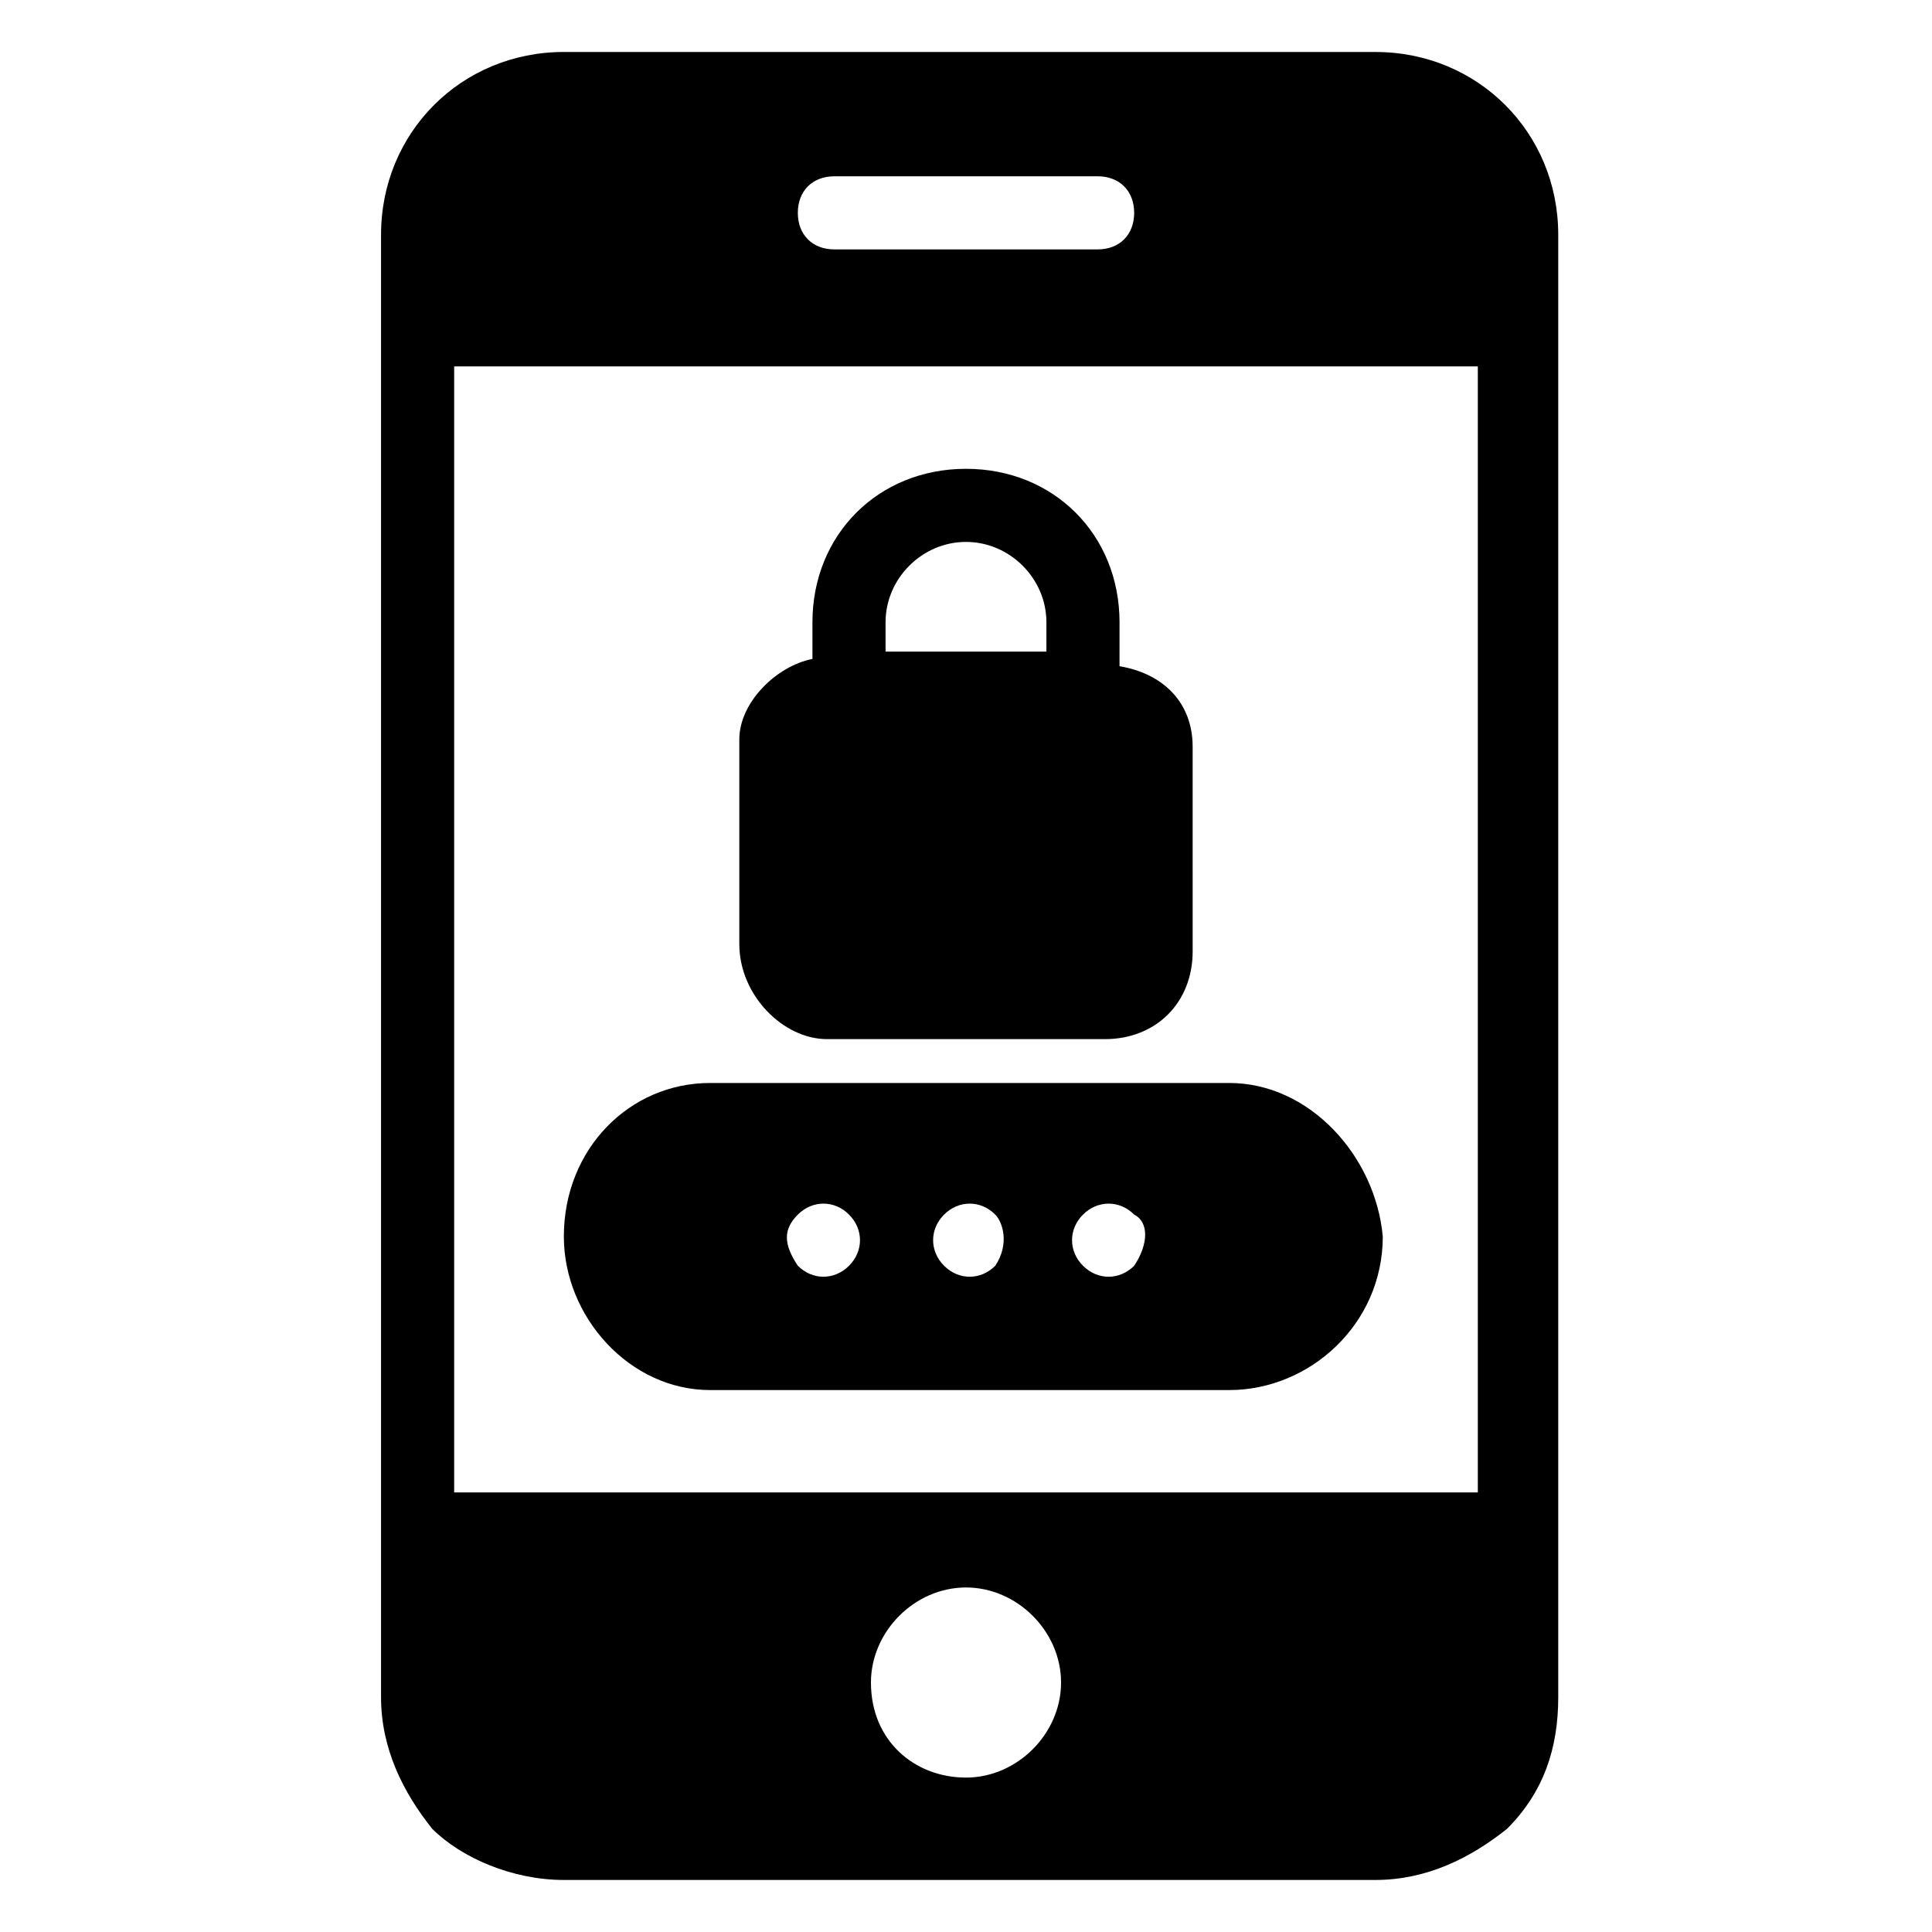
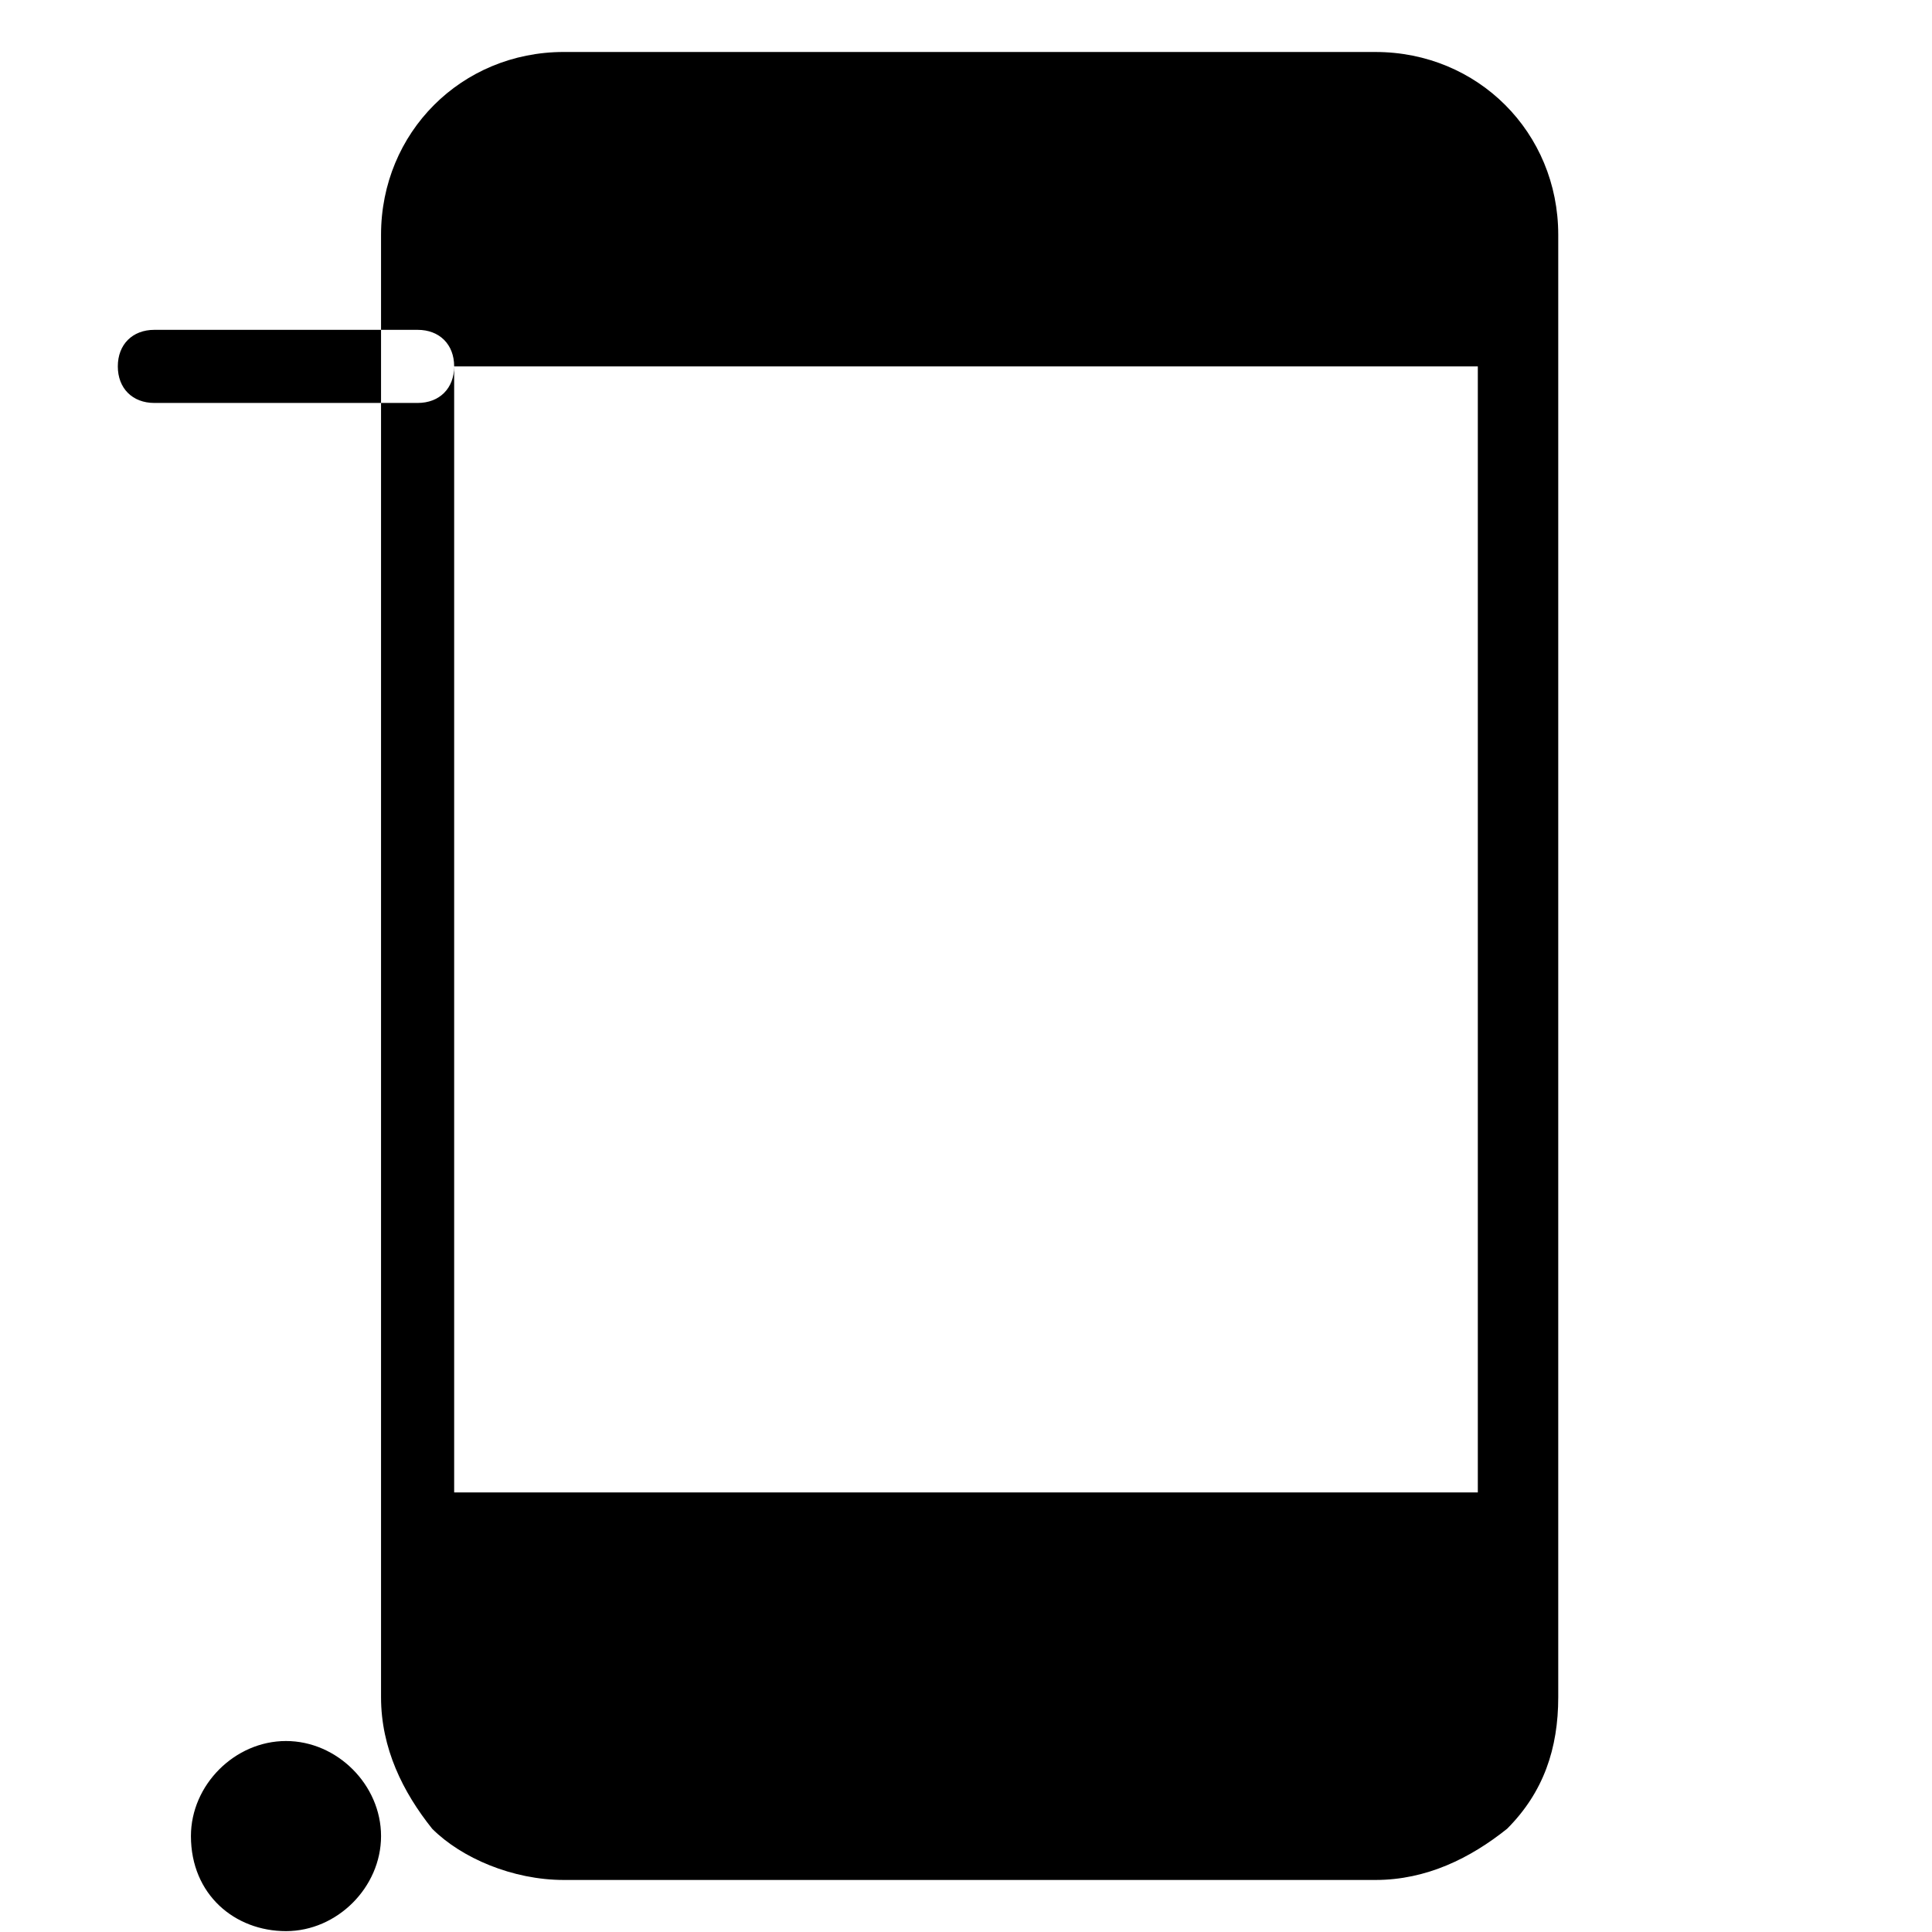
<svg xmlns="http://www.w3.org/2000/svg" fill="#000000" width="800px" height="800px" version="1.1" viewBox="144 144 512 512">
  <g>
-     <path d="m293.42 642.21h215.09c13.562 0 25.191-5.812 34.879-13.562 9.688-9.688 13.562-21.316 13.562-34.879v-387.55c0-27.129-21.316-48.441-48.441-48.441l-215.09-0.004c-27.125 0-48.441 21.316-48.441 48.445v387.55c0 13.562 5.812 25.191 13.562 34.879 7.754 7.75 21.316 13.562 34.879 13.562zm-29.062-401.11h271.28v298.41h-271.28zm180.21-40.691c0 5.812-3.875 9.688-9.688 9.688h-69.758c-5.812 0-9.688-3.875-9.688-9.688s3.875-9.688 9.688-9.688h69.758c5.812-0.004 9.688 3.871 9.688 9.688zm-69.758 389.48c0-13.562 11.625-25.191 25.191-25.191 13.562 0 25.191 11.625 25.191 25.191 0 13.562-11.625 25.191-25.191 25.191s-25.191-9.688-25.191-25.191z" />
-     <path d="m363.18 419.38h73.633c13.562 0 23.254-9.688 23.254-23.254l-0.004-54.254c0-11.625-7.75-19.379-19.379-21.316l0.004-11.625c0-23.254-17.441-40.691-40.691-40.691-23.254 0-40.691 17.441-40.691 40.691v9.688c-9.688 1.938-19.379 11.625-19.379 21.316v54.258c0 13.562 11.625 25.188 23.254 25.188zm15.5-110.45c0-11.625 9.688-21.316 21.316-21.316 11.625 0 21.316 9.688 21.316 21.316v7.75h-42.629z" />
-     <path d="m469.76 431h-137.58c-21.316 0-38.754 17.441-38.754 40.691 0 21.316 17.441 40.691 38.754 40.691h137.58c21.316 0 40.691-17.441 40.691-40.691-1.938-21.316-19.379-40.691-40.691-40.691zm-100.76 48.441c-3.875 3.875-9.688 3.875-13.562 0-3.875-5.812-3.875-9.688 0-13.562s9.688-3.875 13.562 0 3.875 9.688 0 13.562zm38.754 0c-3.875 3.875-9.688 3.875-13.562 0s-3.875-9.688 0-13.562 9.688-3.875 13.562 0c1.938 1.938 3.875 7.75 0 13.562zm36.816 0c-3.875 3.875-9.688 3.875-13.562 0s-3.875-9.688 0-13.562 9.688-3.875 13.562 0c3.875 1.938 3.875 7.75 0 13.562z" />
+     <path d="m293.42 642.21h215.09c13.562 0 25.191-5.812 34.879-13.562 9.688-9.688 13.562-21.316 13.562-34.879v-387.55c0-27.129-21.316-48.441-48.441-48.441l-215.09-0.004c-27.125 0-48.441 21.316-48.441 48.445v387.55c0 13.562 5.812 25.191 13.562 34.879 7.754 7.75 21.316 13.562 34.879 13.562zm-29.062-401.11h271.28v298.41h-271.28zc0 5.812-3.875 9.688-9.688 9.688h-69.758c-5.812 0-9.688-3.875-9.688-9.688s3.875-9.688 9.688-9.688h69.758c5.812-0.004 9.688 3.871 9.688 9.688zm-69.758 389.48c0-13.562 11.625-25.191 25.191-25.191 13.562 0 25.191 11.625 25.191 25.191 0 13.562-11.625 25.191-25.191 25.191s-25.191-9.688-25.191-25.191z" />
  </g>
</svg>